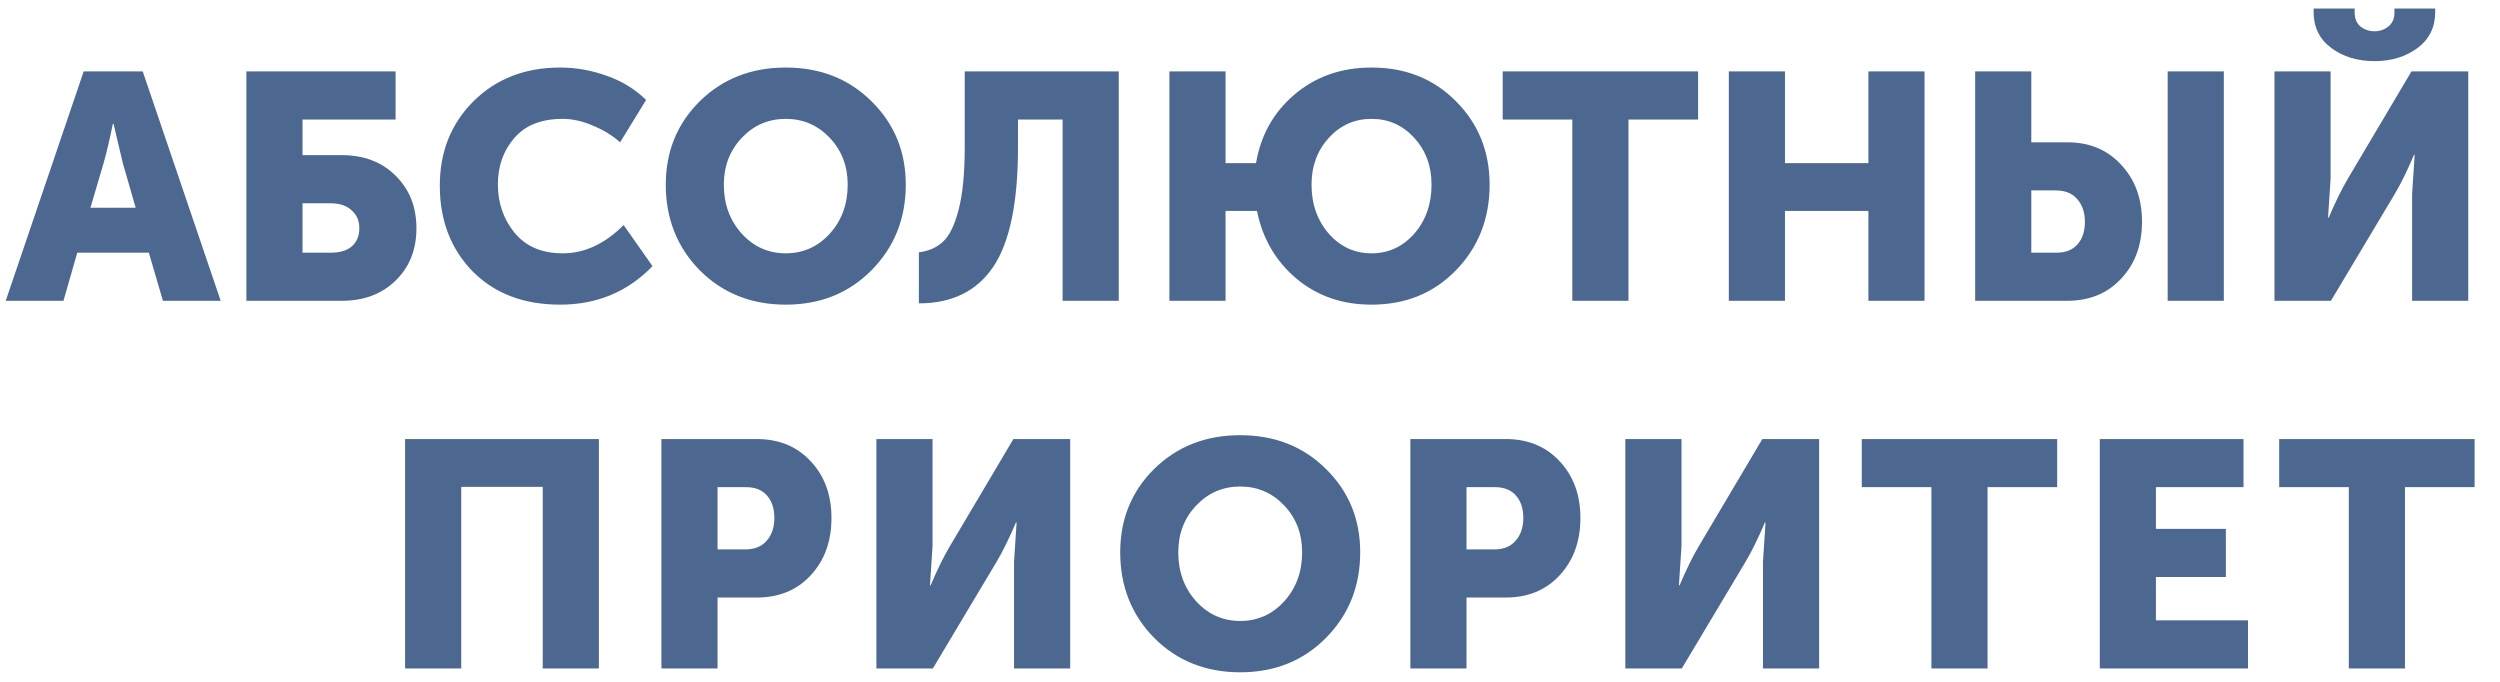
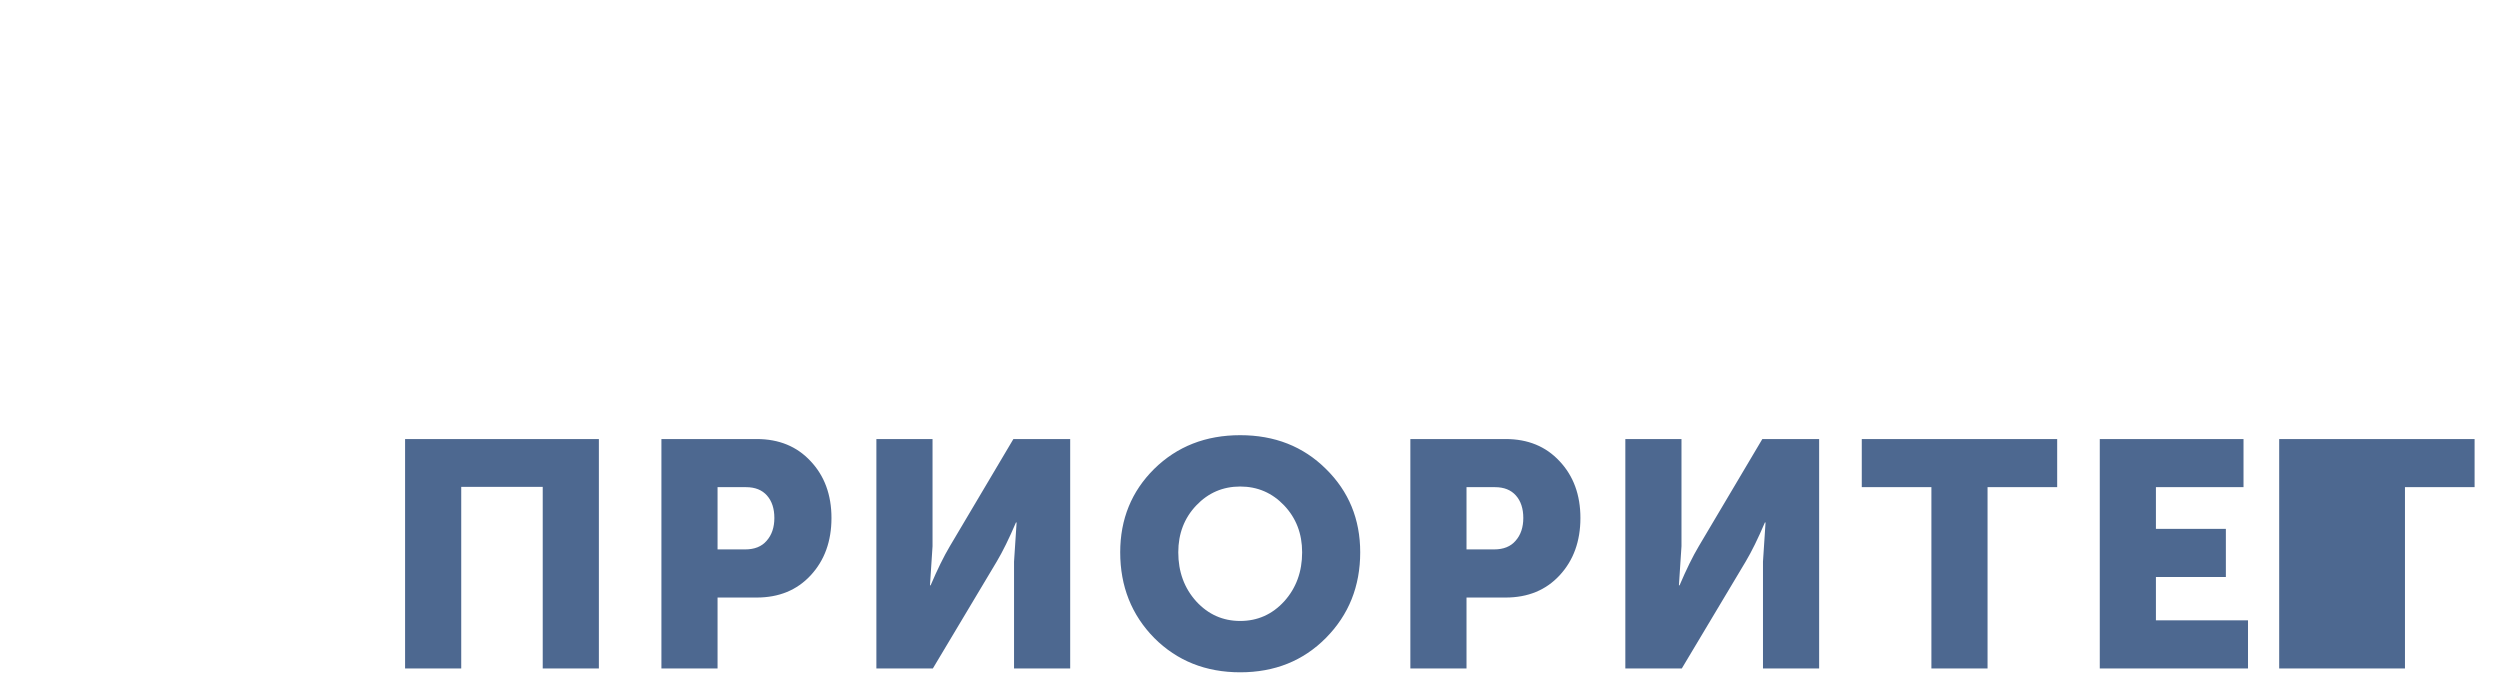
<svg xmlns="http://www.w3.org/2000/svg" width="374" height="102" viewBox="0 0 374 102" fill="none">
-   <path d="M0.856 45L12.52 10.68H21.352L33.016 45H24.376L22.264 37.8H11.56L9.496 45H0.856ZM13.528 31.08H20.296L18.376 24.408L16.984 18.504H16.888C16.376 21 15.912 22.968 15.496 24.408L13.528 31.08ZM36.859 45V10.68H59.179V17.88H45.259V23.208H51.115C54.443 23.208 57.131 24.232 59.179 26.28C61.259 28.328 62.299 30.952 62.299 34.152C62.299 37.352 61.259 39.96 59.179 41.976C57.131 43.992 54.443 45 51.115 45H36.859ZM45.259 37.8H49.531C50.875 37.8 51.915 37.48 52.651 36.84C53.387 36.168 53.755 35.272 53.755 34.152C53.755 33.032 53.371 32.136 52.603 31.464C51.867 30.76 50.795 30.408 49.387 30.408H45.259V37.8ZM65.794 27.768C65.794 22.712 67.474 18.504 70.834 15.144C74.226 11.784 78.546 10.104 83.794 10.104C86.194 10.104 88.53 10.52 90.802 11.352C93.074 12.152 95.026 13.352 96.658 14.952L92.77 21.288C91.618 20.264 90.258 19.432 88.69 18.792C87.154 18.12 85.65 17.784 84.178 17.784C80.978 17.784 78.562 18.744 76.93 20.664C75.298 22.552 74.482 24.856 74.482 27.576C74.482 30.36 75.314 32.776 76.978 34.824C78.674 36.872 81.074 37.896 84.178 37.896C87.442 37.896 90.482 36.488 93.298 33.672L97.618 39.816C93.906 43.656 89.298 45.576 83.794 45.576C78.354 45.576 73.986 43.912 70.69 40.584C67.426 37.224 65.794 32.952 65.794 27.768ZM99.599 27.624C99.599 22.664 101.295 18.504 104.687 15.144C108.111 11.784 112.399 10.104 117.551 10.104C122.703 10.104 126.975 11.784 130.367 15.144C133.791 18.504 135.503 22.664 135.503 27.624C135.503 32.712 133.791 36.984 130.367 40.44C126.975 43.864 122.703 45.576 117.551 45.576C112.399 45.576 108.111 43.864 104.687 40.44C101.295 36.984 99.599 32.712 99.599 27.624ZM108.287 27.624C108.287 30.536 109.183 32.984 110.975 34.968C112.767 36.92 114.959 37.896 117.551 37.896C120.143 37.896 122.335 36.92 124.127 34.968C125.919 32.984 126.815 30.536 126.815 27.624C126.815 24.84 125.919 22.504 124.127 20.616C122.335 18.728 120.143 17.784 117.551 17.784C114.959 17.784 112.767 18.728 110.975 20.616C109.183 22.504 108.287 24.84 108.287 27.624ZM137.46 37.752C138.932 37.56 140.132 37.032 141.06 36.168C142.02 35.304 142.804 33.704 143.412 31.368C144.02 29.032 144.324 25.896 144.324 21.96V10.68H167.364V45H158.964V17.88H152.292V22.056C152.292 30.28 151.06 36.232 148.596 39.912C146.132 43.56 142.42 45.384 137.46 45.384V37.752ZM174.942 45V10.68H183.342V24.408H187.902C188.606 20.216 190.526 16.792 193.662 14.136C196.83 11.448 200.67 10.104 205.182 10.104C210.27 10.104 214.478 11.784 217.806 15.144C221.166 18.504 222.846 22.664 222.846 27.624C222.846 32.712 221.166 36.984 217.806 40.44C214.478 43.864 210.27 45.576 205.182 45.576C200.798 45.576 197.054 44.28 193.95 41.688C190.846 39.064 188.878 35.688 188.046 31.56H183.342V45H174.942ZM196.206 27.624C196.206 30.536 197.07 32.984 198.798 34.968C200.526 36.92 202.654 37.896 205.182 37.896C207.71 37.896 209.838 36.92 211.566 34.968C213.294 32.984 214.158 30.536 214.158 27.624C214.158 24.84 213.294 22.504 211.566 20.616C209.838 18.728 207.71 17.784 205.182 17.784C202.654 17.784 200.526 18.728 198.798 20.616C197.07 22.504 196.206 24.84 196.206 27.624ZM235.219 45V17.88H224.803V10.68H254.035V17.88H243.619V45H235.219ZM258.632 45V10.68H267.032V24.408H279.512V10.68H287.912V45H279.512V31.56H267.032V45H258.632ZM324.284 45V10.68H332.684V45H324.284ZM295.484 45V10.68H303.884V21.288H309.26C312.588 21.288 315.276 22.408 317.324 24.648C319.404 26.856 320.444 29.704 320.444 33.192C320.444 36.648 319.404 39.48 317.324 41.688C315.276 43.896 312.588 45 309.26 45H295.484ZM303.884 37.8H307.676C309.02 37.8 310.06 37.384 310.796 36.552C311.532 35.72 311.9 34.6 311.9 33.192C311.9 31.784 311.516 30.648 310.748 29.784C310.012 28.92 308.94 28.488 307.532 28.488H303.884V37.8ZM355.235 9.144C352.675 9.144 350.515 8.488 348.755 7.176C346.995 5.864 346.115 4.072 346.115 1.8V1.272H352.259V1.848C352.259 2.776 352.547 3.48 353.123 3.96C353.731 4.44 354.435 4.68 355.235 4.68C356.003 4.68 356.691 4.44 357.299 3.96C357.907 3.48 358.211 2.776 358.211 1.848V1.272H364.307V1.8C364.307 4.072 363.427 5.864 361.667 7.176C359.907 8.488 357.763 9.144 355.235 9.144ZM340.259 45V10.68H348.659V26.712L348.275 32.568H348.371C349.395 30.168 350.355 28.216 351.251 26.712L360.755 10.68H369.251V45H360.851V29.016L361.235 23.16H361.139C360.115 25.56 359.155 27.512 358.259 29.016L348.707 45H340.259Z" fill="#4D6890" />
-   <path d="M60.6 100V65.68H89.592V100H81.192V72.832H69V100H60.6ZM98.948 100V65.68H113.204C116.532 65.68 119.22 66.784 121.268 68.992C123.348 71.2 124.388 74.032 124.388 77.488C124.388 80.976 123.348 83.84 121.268 86.08C119.22 88.288 116.532 89.392 113.204 89.392H107.347V100H98.948ZM107.347 82.192H111.476C112.884 82.192 113.956 81.76 114.692 80.896C115.46 80.032 115.844 78.896 115.844 77.488C115.844 76.08 115.476 74.96 114.74 74.128C114.004 73.296 112.964 72.88 111.62 72.88H107.347V82.192ZM131.107 100V65.68H139.507V81.712L139.124 87.568H139.22C140.244 85.168 141.204 83.216 142.1 81.712L151.604 65.68H160.1V100H151.7V84.016L152.084 78.16H151.988C150.964 80.56 150.004 82.512 149.108 84.016L139.556 100H131.107ZM167.583 82.624C167.583 77.664 169.279 73.504 172.671 70.144C176.095 66.784 180.383 65.104 185.535 65.104C190.687 65.104 194.959 66.784 198.351 70.144C201.775 73.504 203.487 77.664 203.487 82.624C203.487 87.712 201.775 91.984 198.351 95.44C194.959 98.864 190.687 100.576 185.535 100.576C180.383 100.576 176.095 98.864 172.671 95.44C169.279 91.984 167.583 87.712 167.583 82.624ZM176.271 82.624C176.271 85.536 177.167 87.984 178.959 89.968C180.751 91.92 182.943 92.896 185.535 92.896C188.127 92.896 190.319 91.92 192.111 89.968C193.903 87.984 194.799 85.536 194.799 82.624C194.799 79.84 193.903 77.504 192.111 75.616C190.319 73.728 188.127 72.784 185.535 72.784C182.943 72.784 180.751 73.728 178.959 75.616C177.167 77.504 176.271 79.84 176.271 82.624ZM210.99 100V65.68H225.246C228.574 65.68 231.262 66.784 233.31 68.992C235.39 71.2 236.43 74.032 236.43 77.488C236.43 80.976 235.39 83.84 233.31 86.08C231.262 88.288 228.574 89.392 225.246 89.392H219.39V100H210.99ZM219.39 82.192H223.518C224.926 82.192 225.998 81.76 226.734 80.896C227.502 80.032 227.886 78.896 227.886 77.488C227.886 76.08 227.518 74.96 226.782 74.128C226.046 73.296 225.006 72.88 223.662 72.88H219.39V82.192ZM243.15 100V65.68H251.55V81.712L251.166 87.568H251.262C252.286 85.168 253.246 83.216 254.142 81.712L263.646 65.68H272.142V100H263.742V84.016L264.126 78.16H264.03C263.006 80.56 262.046 82.512 261.15 84.016L251.598 100H243.15ZM288.938 100V72.88H278.522V65.68H307.754V72.88H297.338V100H288.938ZM314.126 100V65.68H335.63V72.88H322.526V79.12H332.99V86.32H322.526V92.8H336.302V100H314.126ZM351.382 100V72.88H340.966V65.68H370.199V72.88H359.783V100H351.382Z" fill="#4D6890" />
+   <path d="M60.6 100V65.68H89.592V100H81.192V72.832H69V100H60.6ZM98.948 100V65.68H113.204C116.532 65.68 119.22 66.784 121.268 68.992C123.348 71.2 124.388 74.032 124.388 77.488C124.388 80.976 123.348 83.84 121.268 86.08C119.22 88.288 116.532 89.392 113.204 89.392H107.347V100H98.948ZM107.347 82.192H111.476C112.884 82.192 113.956 81.76 114.692 80.896C115.46 80.032 115.844 78.896 115.844 77.488C115.844 76.08 115.476 74.96 114.74 74.128C114.004 73.296 112.964 72.88 111.62 72.88H107.347V82.192ZM131.107 100V65.68H139.507V81.712L139.124 87.568H139.22C140.244 85.168 141.204 83.216 142.1 81.712L151.604 65.68H160.1V100H151.7V84.016L152.084 78.16H151.988C150.964 80.56 150.004 82.512 149.108 84.016L139.556 100H131.107ZM167.583 82.624C167.583 77.664 169.279 73.504 172.671 70.144C176.095 66.784 180.383 65.104 185.535 65.104C190.687 65.104 194.959 66.784 198.351 70.144C201.775 73.504 203.487 77.664 203.487 82.624C203.487 87.712 201.775 91.984 198.351 95.44C194.959 98.864 190.687 100.576 185.535 100.576C180.383 100.576 176.095 98.864 172.671 95.44C169.279 91.984 167.583 87.712 167.583 82.624ZM176.271 82.624C176.271 85.536 177.167 87.984 178.959 89.968C180.751 91.92 182.943 92.896 185.535 92.896C188.127 92.896 190.319 91.92 192.111 89.968C193.903 87.984 194.799 85.536 194.799 82.624C194.799 79.84 193.903 77.504 192.111 75.616C190.319 73.728 188.127 72.784 185.535 72.784C182.943 72.784 180.751 73.728 178.959 75.616C177.167 77.504 176.271 79.84 176.271 82.624ZM210.99 100V65.68H225.246C228.574 65.68 231.262 66.784 233.31 68.992C235.39 71.2 236.43 74.032 236.43 77.488C236.43 80.976 235.39 83.84 233.31 86.08C231.262 88.288 228.574 89.392 225.246 89.392H219.39V100H210.99ZM219.39 82.192H223.518C224.926 82.192 225.998 81.76 226.734 80.896C227.502 80.032 227.886 78.896 227.886 77.488C227.886 76.08 227.518 74.96 226.782 74.128C226.046 73.296 225.006 72.88 223.662 72.88H219.39V82.192ZM243.15 100V65.68H251.55V81.712L251.166 87.568H251.262C252.286 85.168 253.246 83.216 254.142 81.712L263.646 65.68H272.142V100H263.742V84.016L264.126 78.16H264.03C263.006 80.56 262.046 82.512 261.15 84.016L251.598 100H243.15ZM288.938 100V72.88H278.522V65.68H307.754V72.88H297.338V100H288.938ZM314.126 100V65.68H335.63V72.88H322.526V79.12H332.99V86.32H322.526V92.8H336.302V100H314.126ZM351.382 100H340.966V65.68H370.199V72.88H359.783V100H351.382Z" fill="#4D6890" />
</svg>